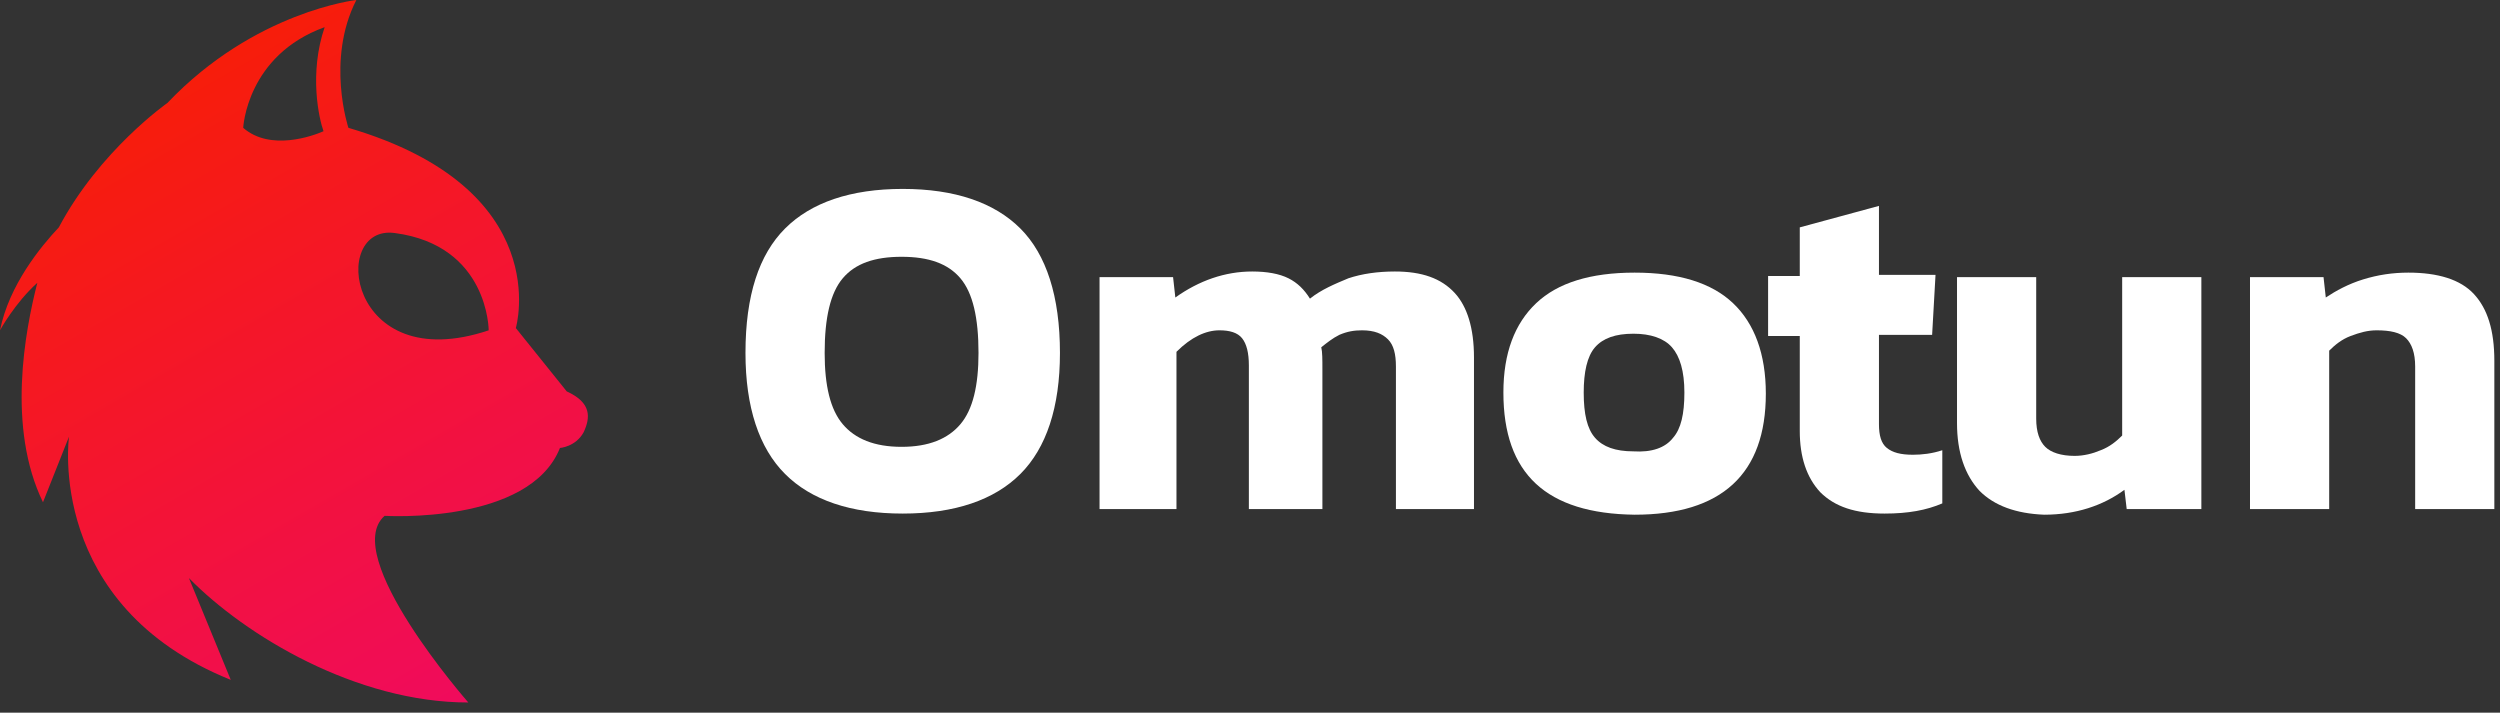
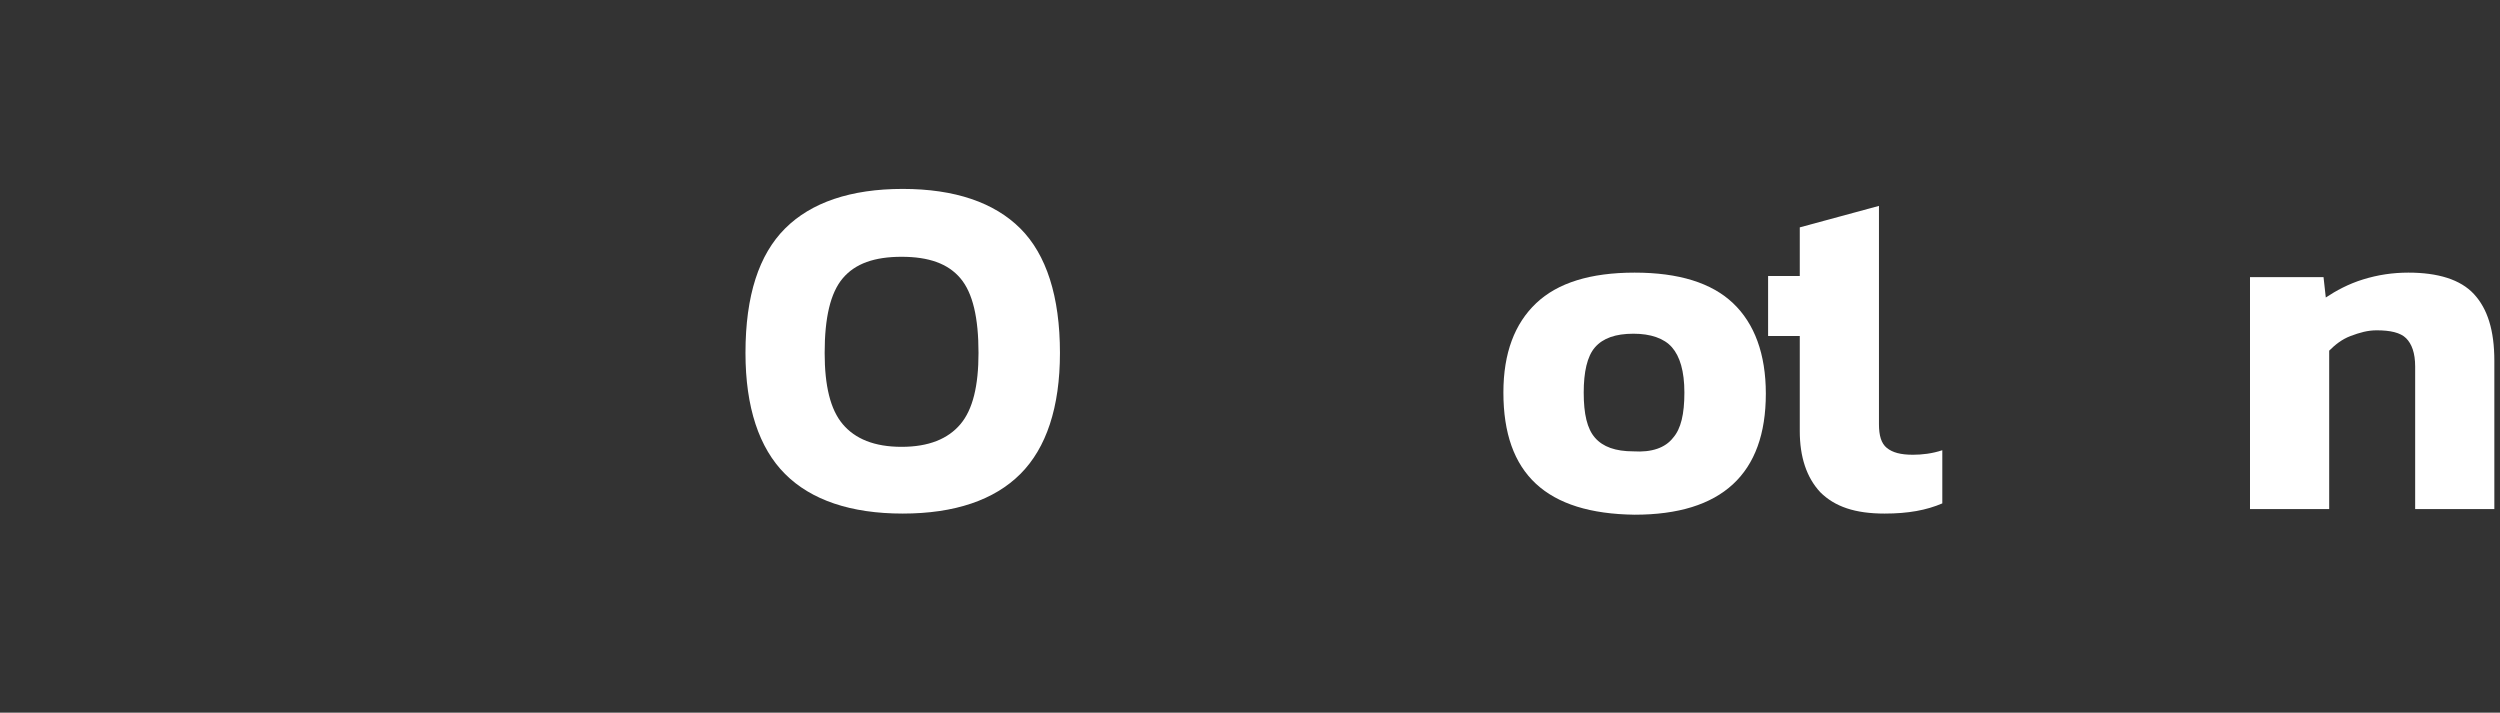
<svg xmlns="http://www.w3.org/2000/svg" width="221" height="63" viewBox="0 0 221 63" fill="none">
  <rect x="0" y="0" width="221" height="63" fill="#333333" stroke="none" />
  <path d="M69.4 41.9C67.1 39.6 65.9 36 65.9 31.2C65.9 26.1 67.1 22.5 69.4 20.2C71.7 17.9 75.2 16.7 79.8 16.7C84.4 16.7 87.9 17.9 90.2 20.2C92.5 22.5 93.7 26.2 93.7 31.2C93.7 36 92.5 39.6 90.2 41.9C87.9 44.2 84.4 45.4 79.8 45.4C75.2 45.4 71.7 44.2 69.4 41.9ZM84.9 37.5C86 36.2 86.5 34.1 86.5 31.2C86.5 28.1 86 25.9 84.9 24.6C83.8 23.3 82.1 22.7 79.7 22.7C77.3 22.7 75.6 23.3 74.5 24.6C73.4 25.9 72.9 28.1 72.9 31.2C72.9 34.1 73.4 36.2 74.5 37.5C75.6 38.8 77.3 39.5 79.7 39.5C82.1 39.5 83.8 38.8 84.9 37.5Z" fill="white" />
-   <path d="M97.2 24.5H103.7L103.9 26.3C106 24.8 108.3 24 110.7 24C112 24 113.1 24.2 113.9 24.6C114.7 25 115.3 25.6 115.8 26.4C116.8 25.6 118 25.1 119.2 24.6C120.4 24.2 121.8 24 123.3 24C125.7 24 127.4 24.6 128.6 25.9C129.7 27.1 130.3 29 130.3 31.6V45H123.4V32.4C123.4 31.3 123.2 30.5 122.7 30C122.2 29.5 121.5 29.2 120.4 29.2C119.7 29.2 119.1 29.3 118.4 29.6C117.8 29.9 117.3 30.3 116.8 30.7C116.9 31.1 116.9 31.8 116.9 32.6V45H110.4V32.3C110.4 31.2 110.2 30.4 109.8 29.9C109.4 29.4 108.7 29.2 107.8 29.2C106.6 29.2 105.3 29.8 104 31.1V45H97.2V24.5Z" fill="white" />
  <path d="M132.9 34.7C132.9 31.2 133.9 28.6 135.8 26.8C137.7 25 140.6 24.1 144.5 24.1C148.4 24.1 151.3 25 153.2 26.8C155.1 28.6 156.1 31.3 156.1 34.8C156.1 41.9 152.2 45.5 144.5 45.5C136.7 45.4 132.9 41.9 132.9 34.7ZM147.9 38.7C148.6 37.9 148.9 36.6 148.9 34.7C148.9 32.8 148.5 31.5 147.8 30.7C147.1 29.9 145.9 29.5 144.4 29.5C142.8 29.5 141.7 29.9 141 30.7C140.3 31.5 140 32.9 140 34.7C140 36.6 140.3 37.9 141 38.7C141.7 39.5 142.8 39.9 144.4 39.9C146 40 147.2 39.6 147.9 38.7Z" fill="white" />
-   <path d="M160.9 43.5C159.7 42.2 159.1 40.4 159.1 38.1V29.7H156.3V24.4H159.1V20.1L166.1 18.2V24.3H171.1L170.8 29.6H166.1V37.5C166.1 38.5 166.3 39.2 166.8 39.6C167.3 40 168 40.2 169.1 40.2C169.9 40.2 170.8 40.1 171.7 39.8V44.5C170.3 45.1 168.7 45.4 166.6 45.4C164 45.4 162.2 44.8 160.9 43.5Z" fill="white" />
-   <path d="M175 43.4C173.7 42 173 40 173 37.4V24.5H180V37C180 38.2 180.3 39 180.8 39.5C181.3 40 182.2 40.3 183.4 40.3C184.2 40.3 185 40.1 185.7 39.8C186.5 39.5 187.1 39 187.6 38.5V24.5H194.6V45H188L187.8 43.3C185.9 44.7 183.5 45.5 180.7 45.5C178.2 45.4 176.3 44.7 175 43.4Z" fill="white" />
+   <path d="M160.9 43.5C159.7 42.2 159.1 40.4 159.1 38.1V29.7H156.3V24.4H159.1V20.1L166.1 18.2V24.3H171.1H166.1V37.5C166.1 38.5 166.3 39.2 166.8 39.6C167.3 40 168 40.2 169.1 40.2C169.9 40.2 170.8 40.1 171.7 39.8V44.5C170.3 45.1 168.7 45.4 166.6 45.4C164 45.4 162.2 44.8 160.9 43.5Z" fill="white" />
  <path d="M198.9 24.5H205.4L205.6 26.3C206.5 25.7 207.6 25.1 208.9 24.7C210.2 24.3 211.5 24.1 212.9 24.1C215.5 24.1 217.5 24.7 218.7 26C219.9 27.3 220.5 29.2 220.5 31.9V45H213.5V32.4C213.5 31.2 213.2 30.4 212.7 29.9C212.2 29.4 211.3 29.2 210.1 29.2C209.3 29.2 208.6 29.4 207.8 29.7C207 30 206.4 30.5 205.9 31V45H198.9V24.5Z" fill="white" />
-   <path d="M50.1 34.6L45.6 29C45.6 29 49.2 16.7 30.8 11.3C30.8 11.3 28.8 5.3 31.5 0C31.5 0 22.5 1 14.8 9.1C14.8 9.1 8.8 13.3 5.2 20.1C3.6 21.8 0.8 25.2 0 29.2C0 29.2 1.3 26.8 3.3 25C2.2 29.3 0.6 37.8 3.8 44.4L6.1 38.6C6.1 38.6 4 53.5 20.4 60.1L16.7 51.1C21.7 56.2 31.5 62.1 41.4 62.1C41.4 62.1 30 49.1 34 45.6C34 45.6 46.8 46.4 49.5 39.6C49.5 39.6 50.9 39.5 51.6 38.2C52.2 36.9 52.3 35.6 50.1 34.6ZM28.6 11.6C27.7 12 23.9 13.4 21.5 11.3C21.5 11.3 21.8 4.9 28.7 2.4C27.3 6.5 28.2 10.5 28.6 11.6ZM34.9 20.6C43.2 21.7 43.2 29.2 43.2 29.2C30.7 33.4 29.1 19.8 34.9 20.6Z" fill="url(#paint0_linear_3_11)" />
  <defs>
    <linearGradient id="paint0_linear_3_11" x1="10.95" y1="9.82" x2="41.2" y2="62.215" gradientUnits="userSpaceOnUse">
      <stop stop-color="#F71D0A" />
      <stop offset="1" stop-color="#F00B5D" />
    </linearGradient>
  </defs>
</svg>